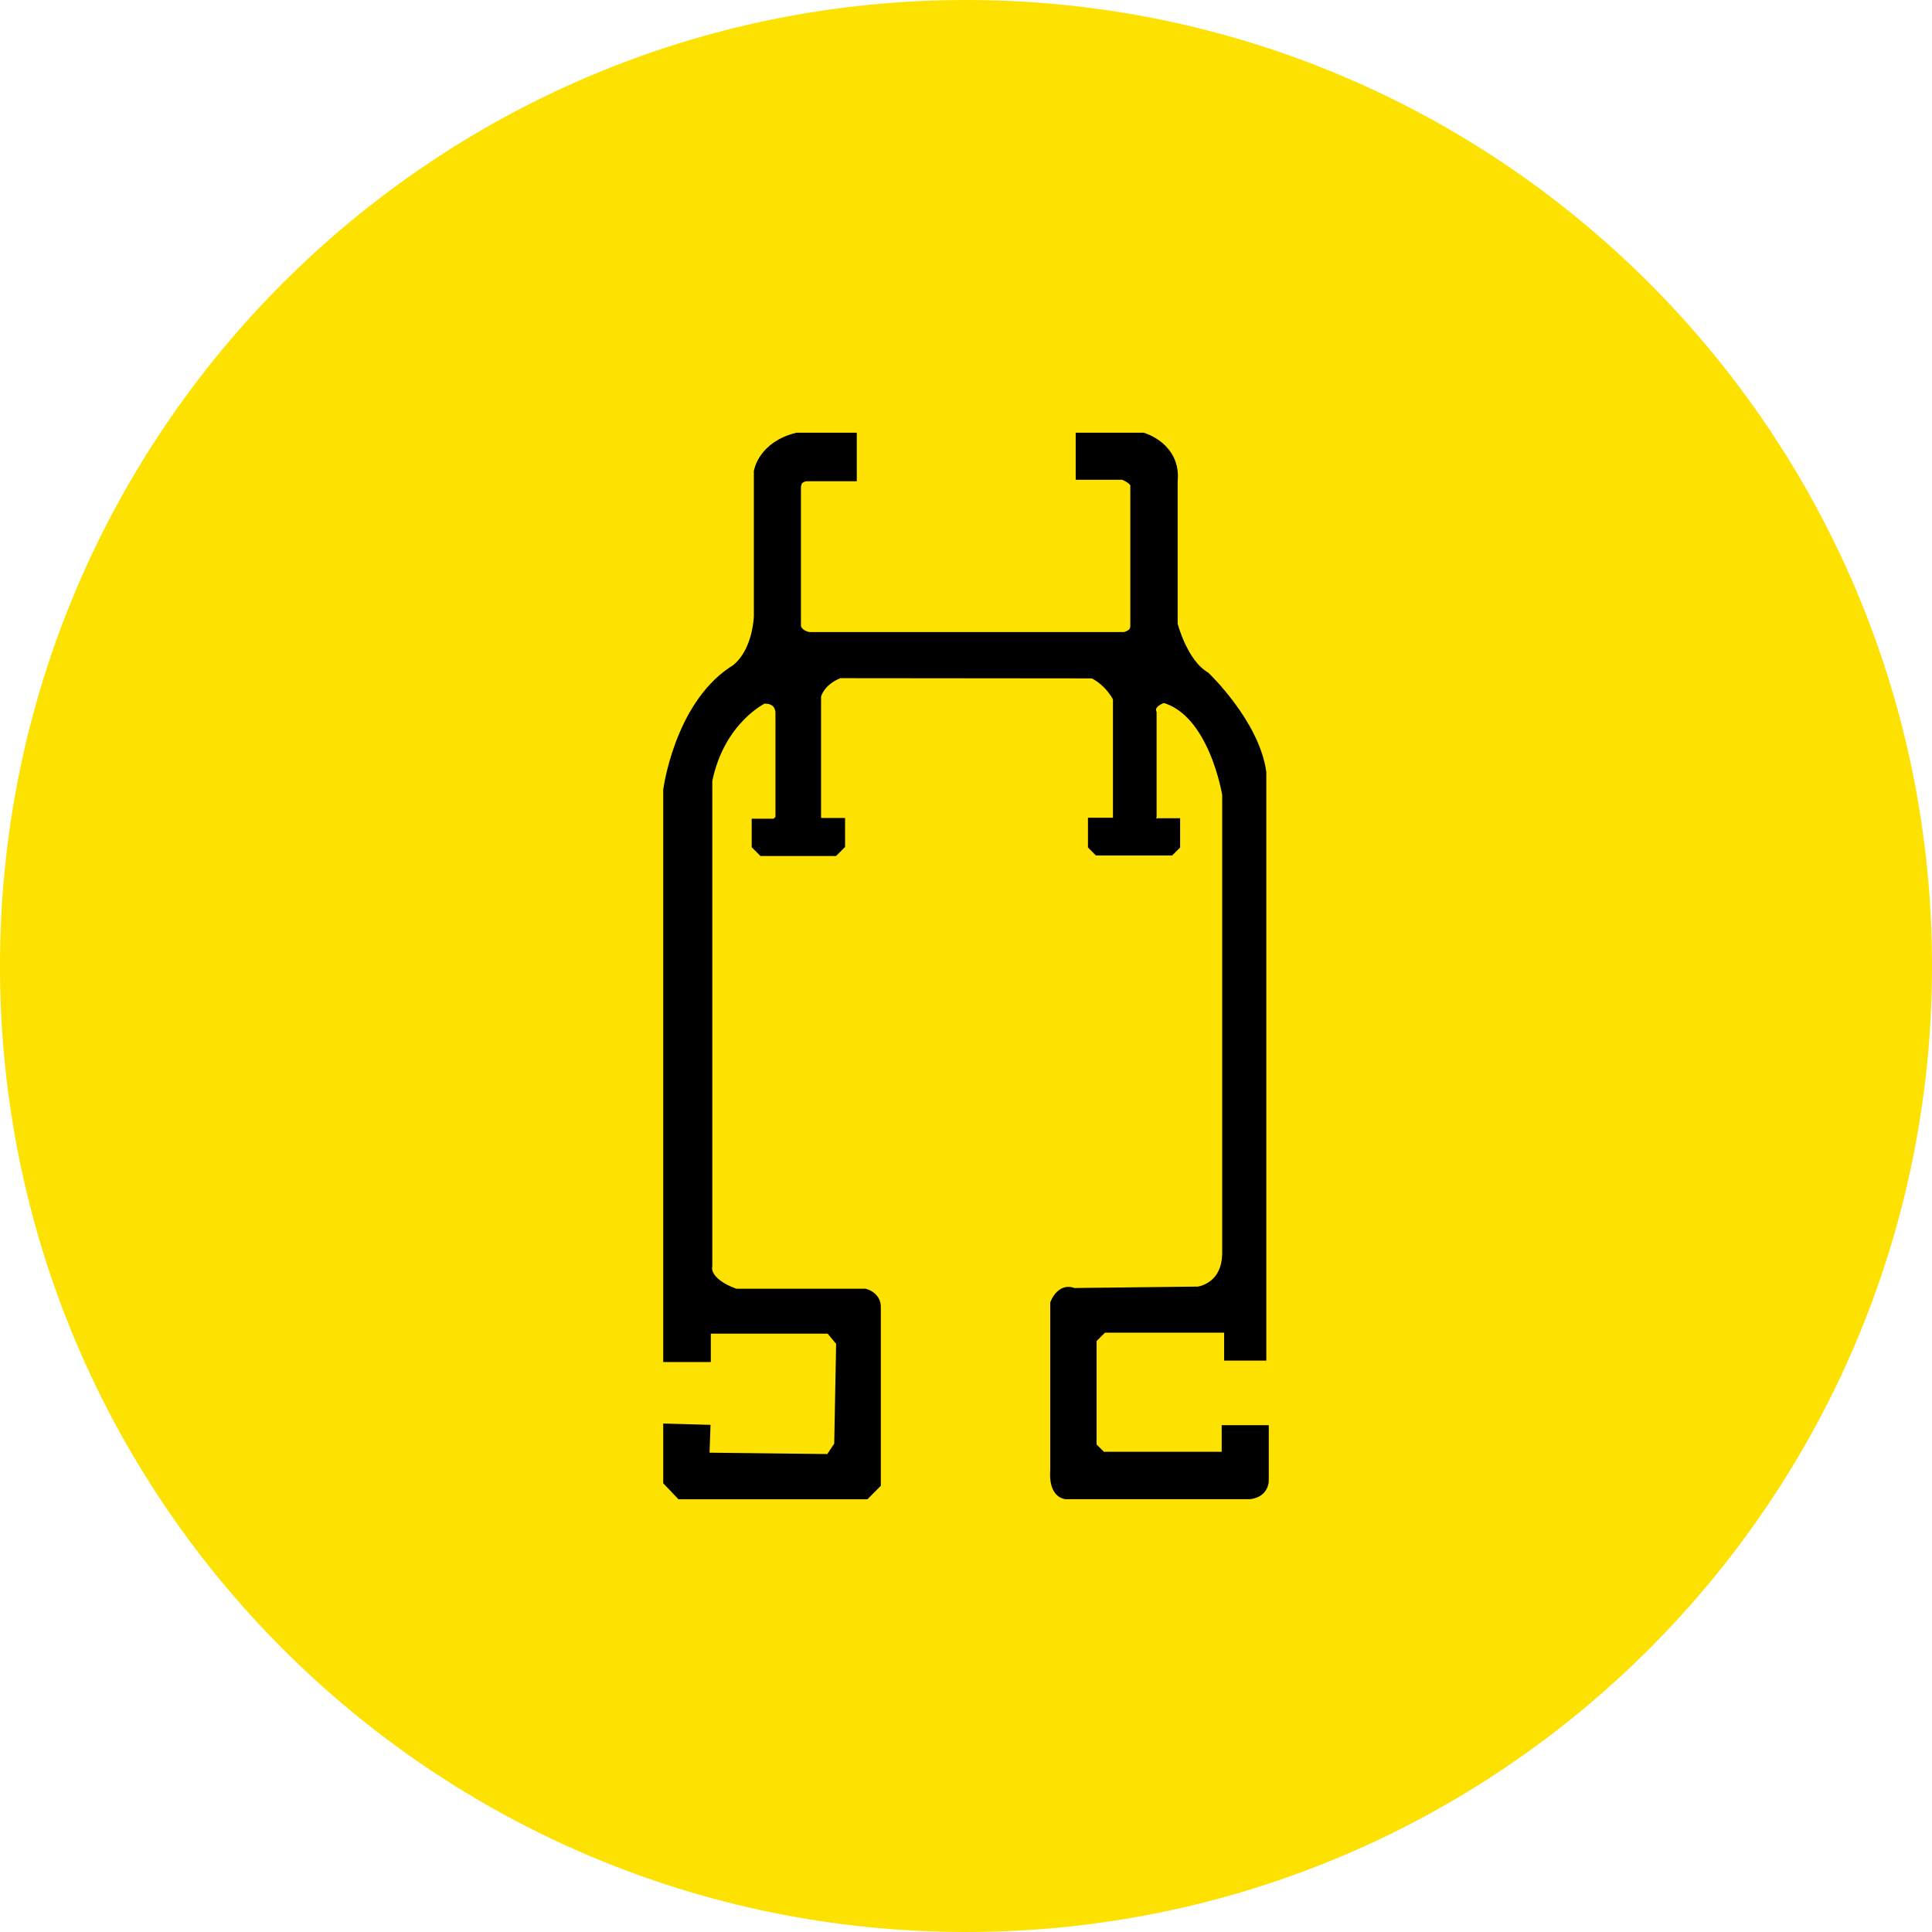
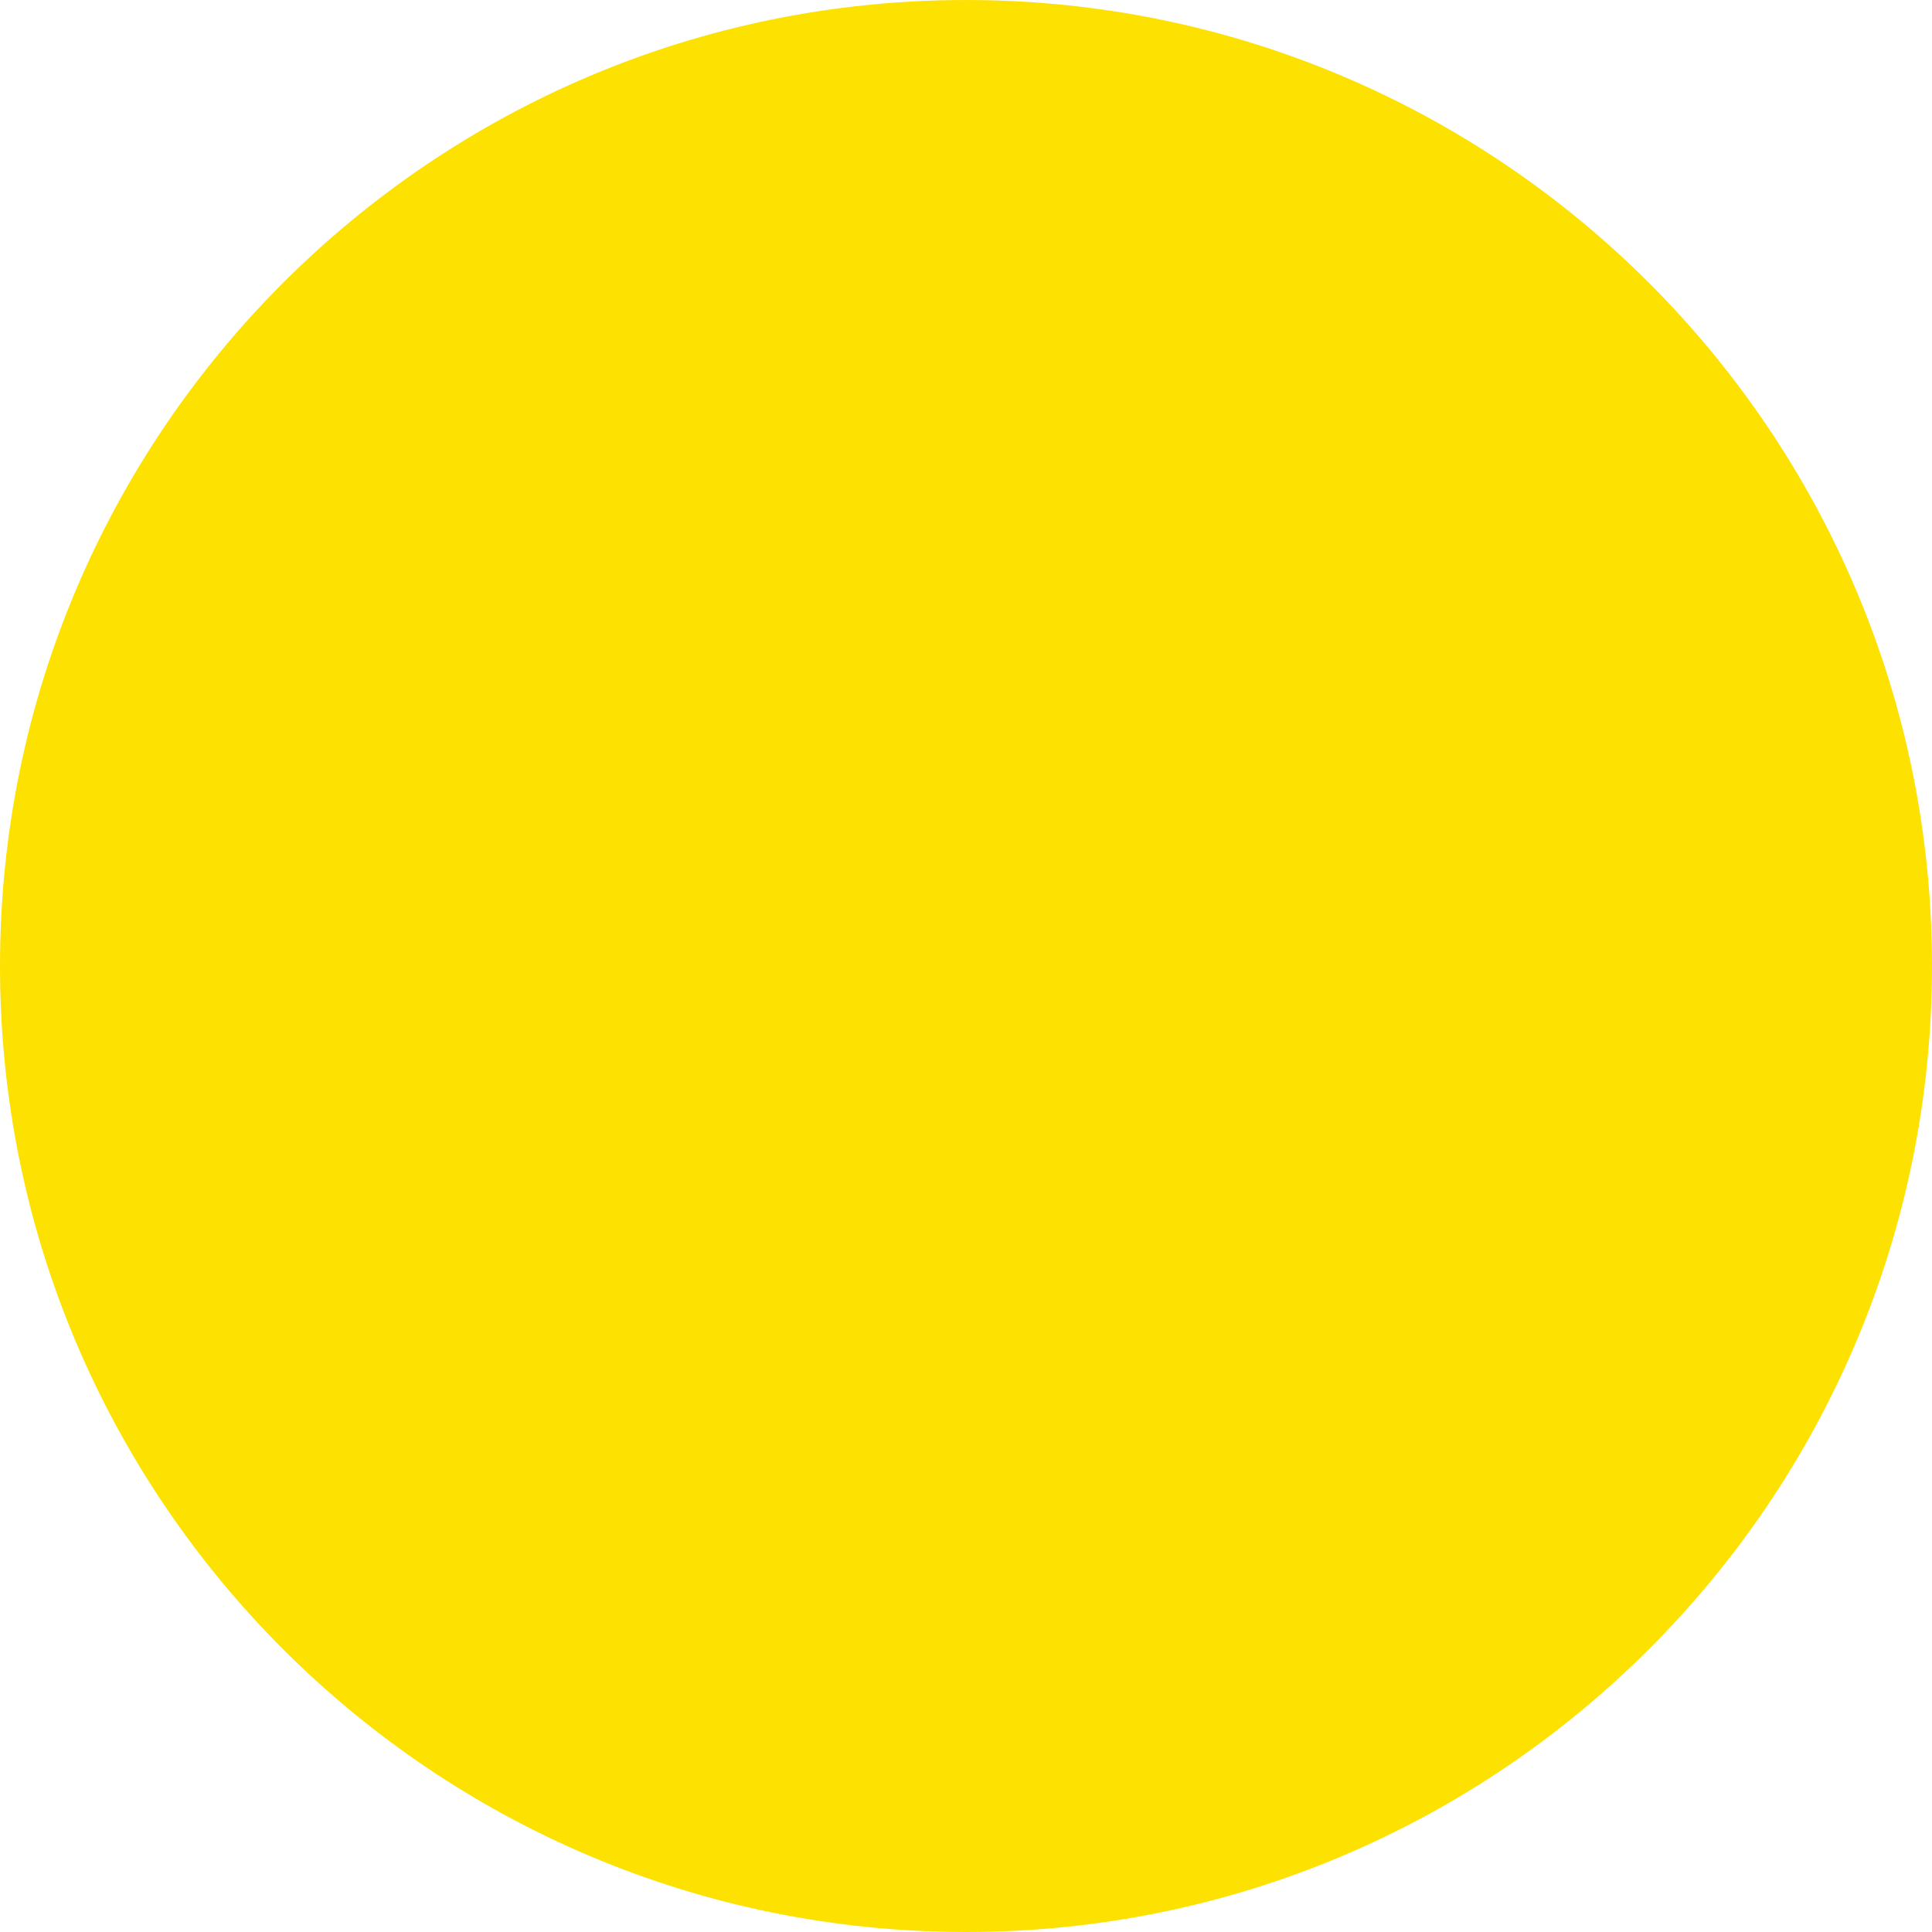
<svg xmlns="http://www.w3.org/2000/svg" version="1.1" id="Layer_1" x="0px" y="0px" width="235px" height="235px" viewBox="0 0 235 235" enable-background="new 0 0 235 235" xml:space="preserve">
  <g>
    <path fill="#FDE100" d="M235,117.501c0,64.896-52.606,117.498-117.499,117.498C52.604,234.999,0,182.396,0,117.501   c0-64.892,52.604-117.5,117.501-117.5C182.394,0.001,235,52.609,235,117.501z" />
  </g>
-   <path stroke="#000000" stroke-width="1.495" stroke-miterlimit="10" d="M103.468,53.379v4.409h-5.244c0,0-1.549-0.059-1.549,1.551  V76.2c0,0,0.06,1.072,1.668,1.43h38.433c0,0,1.46-0.237,1.46-1.46V59.04c0,0,0.148-0.715-1.579-1.43h-5.065v-4.231h7.389  c0,0,3.933,1.133,3.516,5.127v17.457c0,0,1.191,4.768,3.993,6.435c0,0,5.958,5.66,6.792,11.561v70.788h-3.635v-3.397h-15.552  l-1.46,1.46v13.197l1.326,1.328h15.388v-3.233h3.933h0.298v5.959c0,0,0.06,1.368-1.608,1.548h-21.986c0,0-1.729,0.357-1.49-2.858  v-20.2c0,0,0.715-1.789,2.025-1.133l15.254-0.177c0,0,3.634-0.419,3.634-4.887V96.639c0,0-1.607-10.251-7.865-11.917  c0,0-2.085,0.597-1.607,2.025v12.514c0,0-0.417,1.312,1.012,1.013h1.848v2.504l-0.535,0.535h-8.64l-0.538-0.535v-2.564h2.563  l0.477-0.477V84.899c0,0-0.894-2.024-3.128-3.128l-30.895-0.029c0,0-2.324,0.715-2.979,2.86v15.134l0.506,0.507h2.414v2.474  l-0.656,0.655h-8.58l-0.625-0.625v-2.413h2.234l0.656-0.656V86.687c0,0,0.059-1.965-2.265-1.846c0,0-5.363,2.502-6.912,10.069v59.05  c0,0-0.596,2.085,3.545,3.544h15.76c0,0,1.251,0.331,1.192,1.522v21.39l-1.192,1.205H82.851l-1.43-1.503v-6.197l4.23,0.119  l-0.12,3.396l15.493,0.18l1.192-1.787l0.239-12.631l-1.431-1.729H85.711v3.454h-4.291V96.102c0,0,1.311-9.95,7.746-14.3  c0,0,2.86-1.37,3.277-6.733V57.373c0,0,0.477-2.981,4.528-3.994H103.468z" />
</svg>